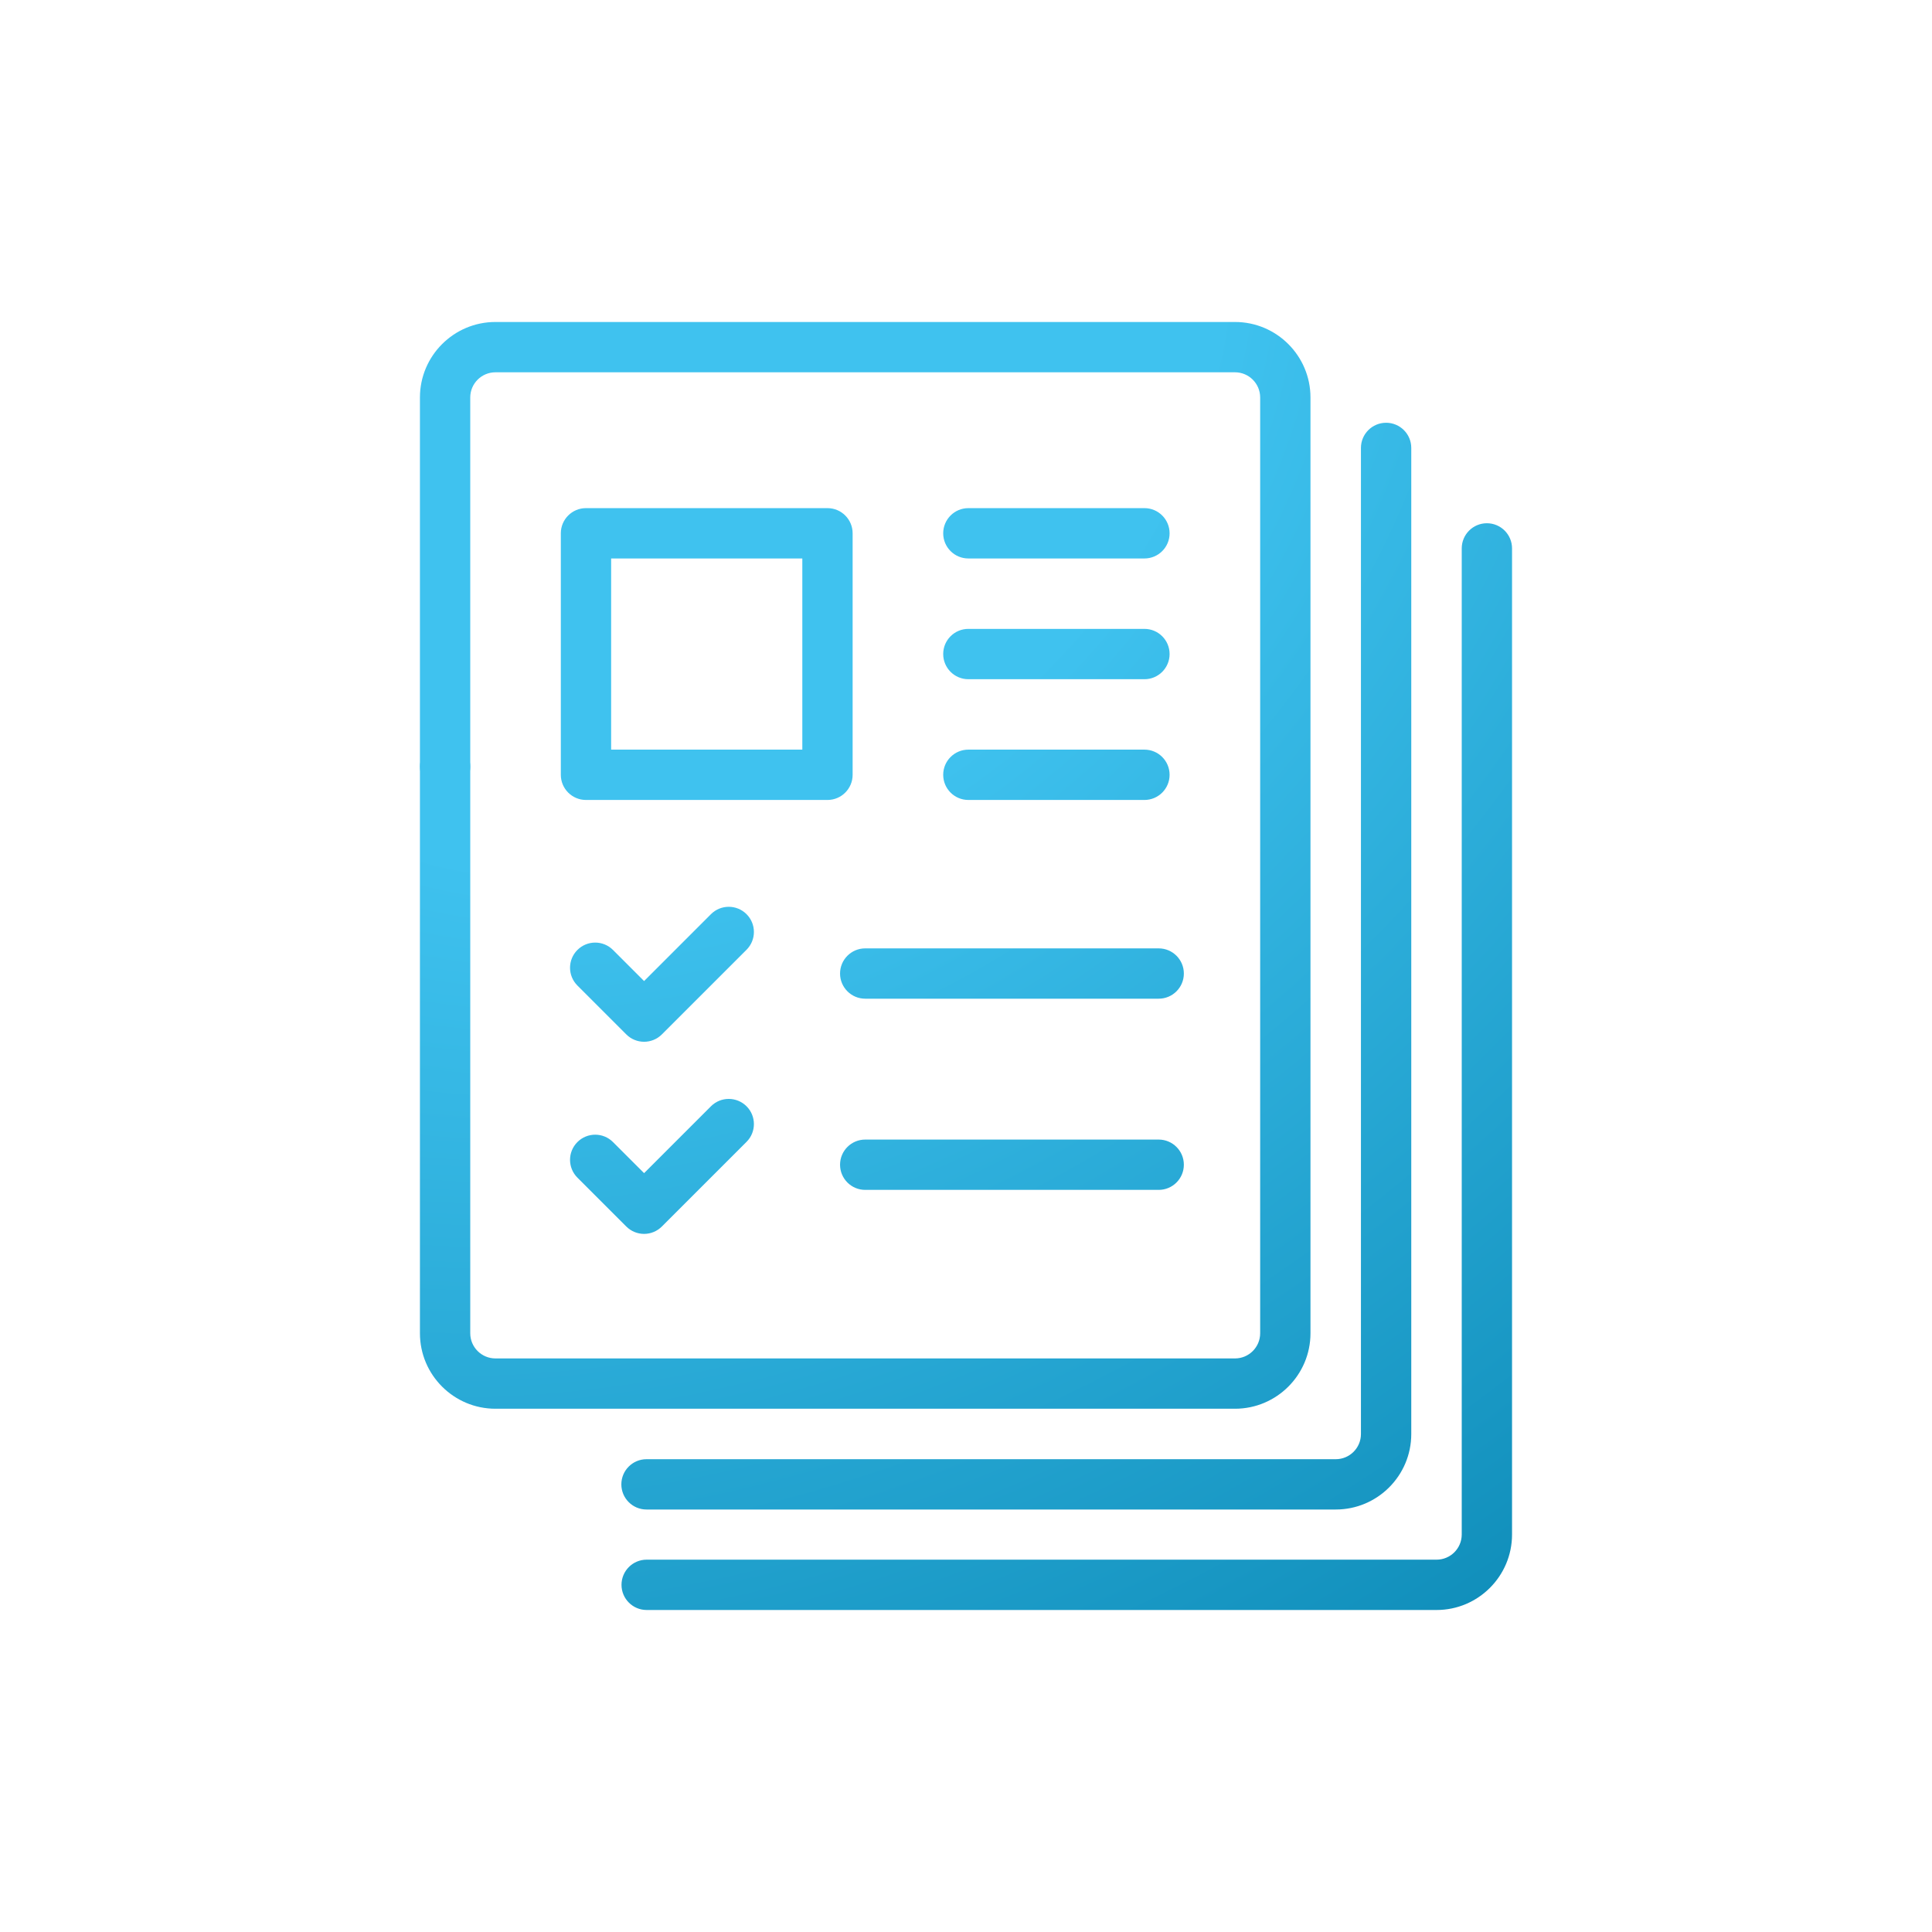
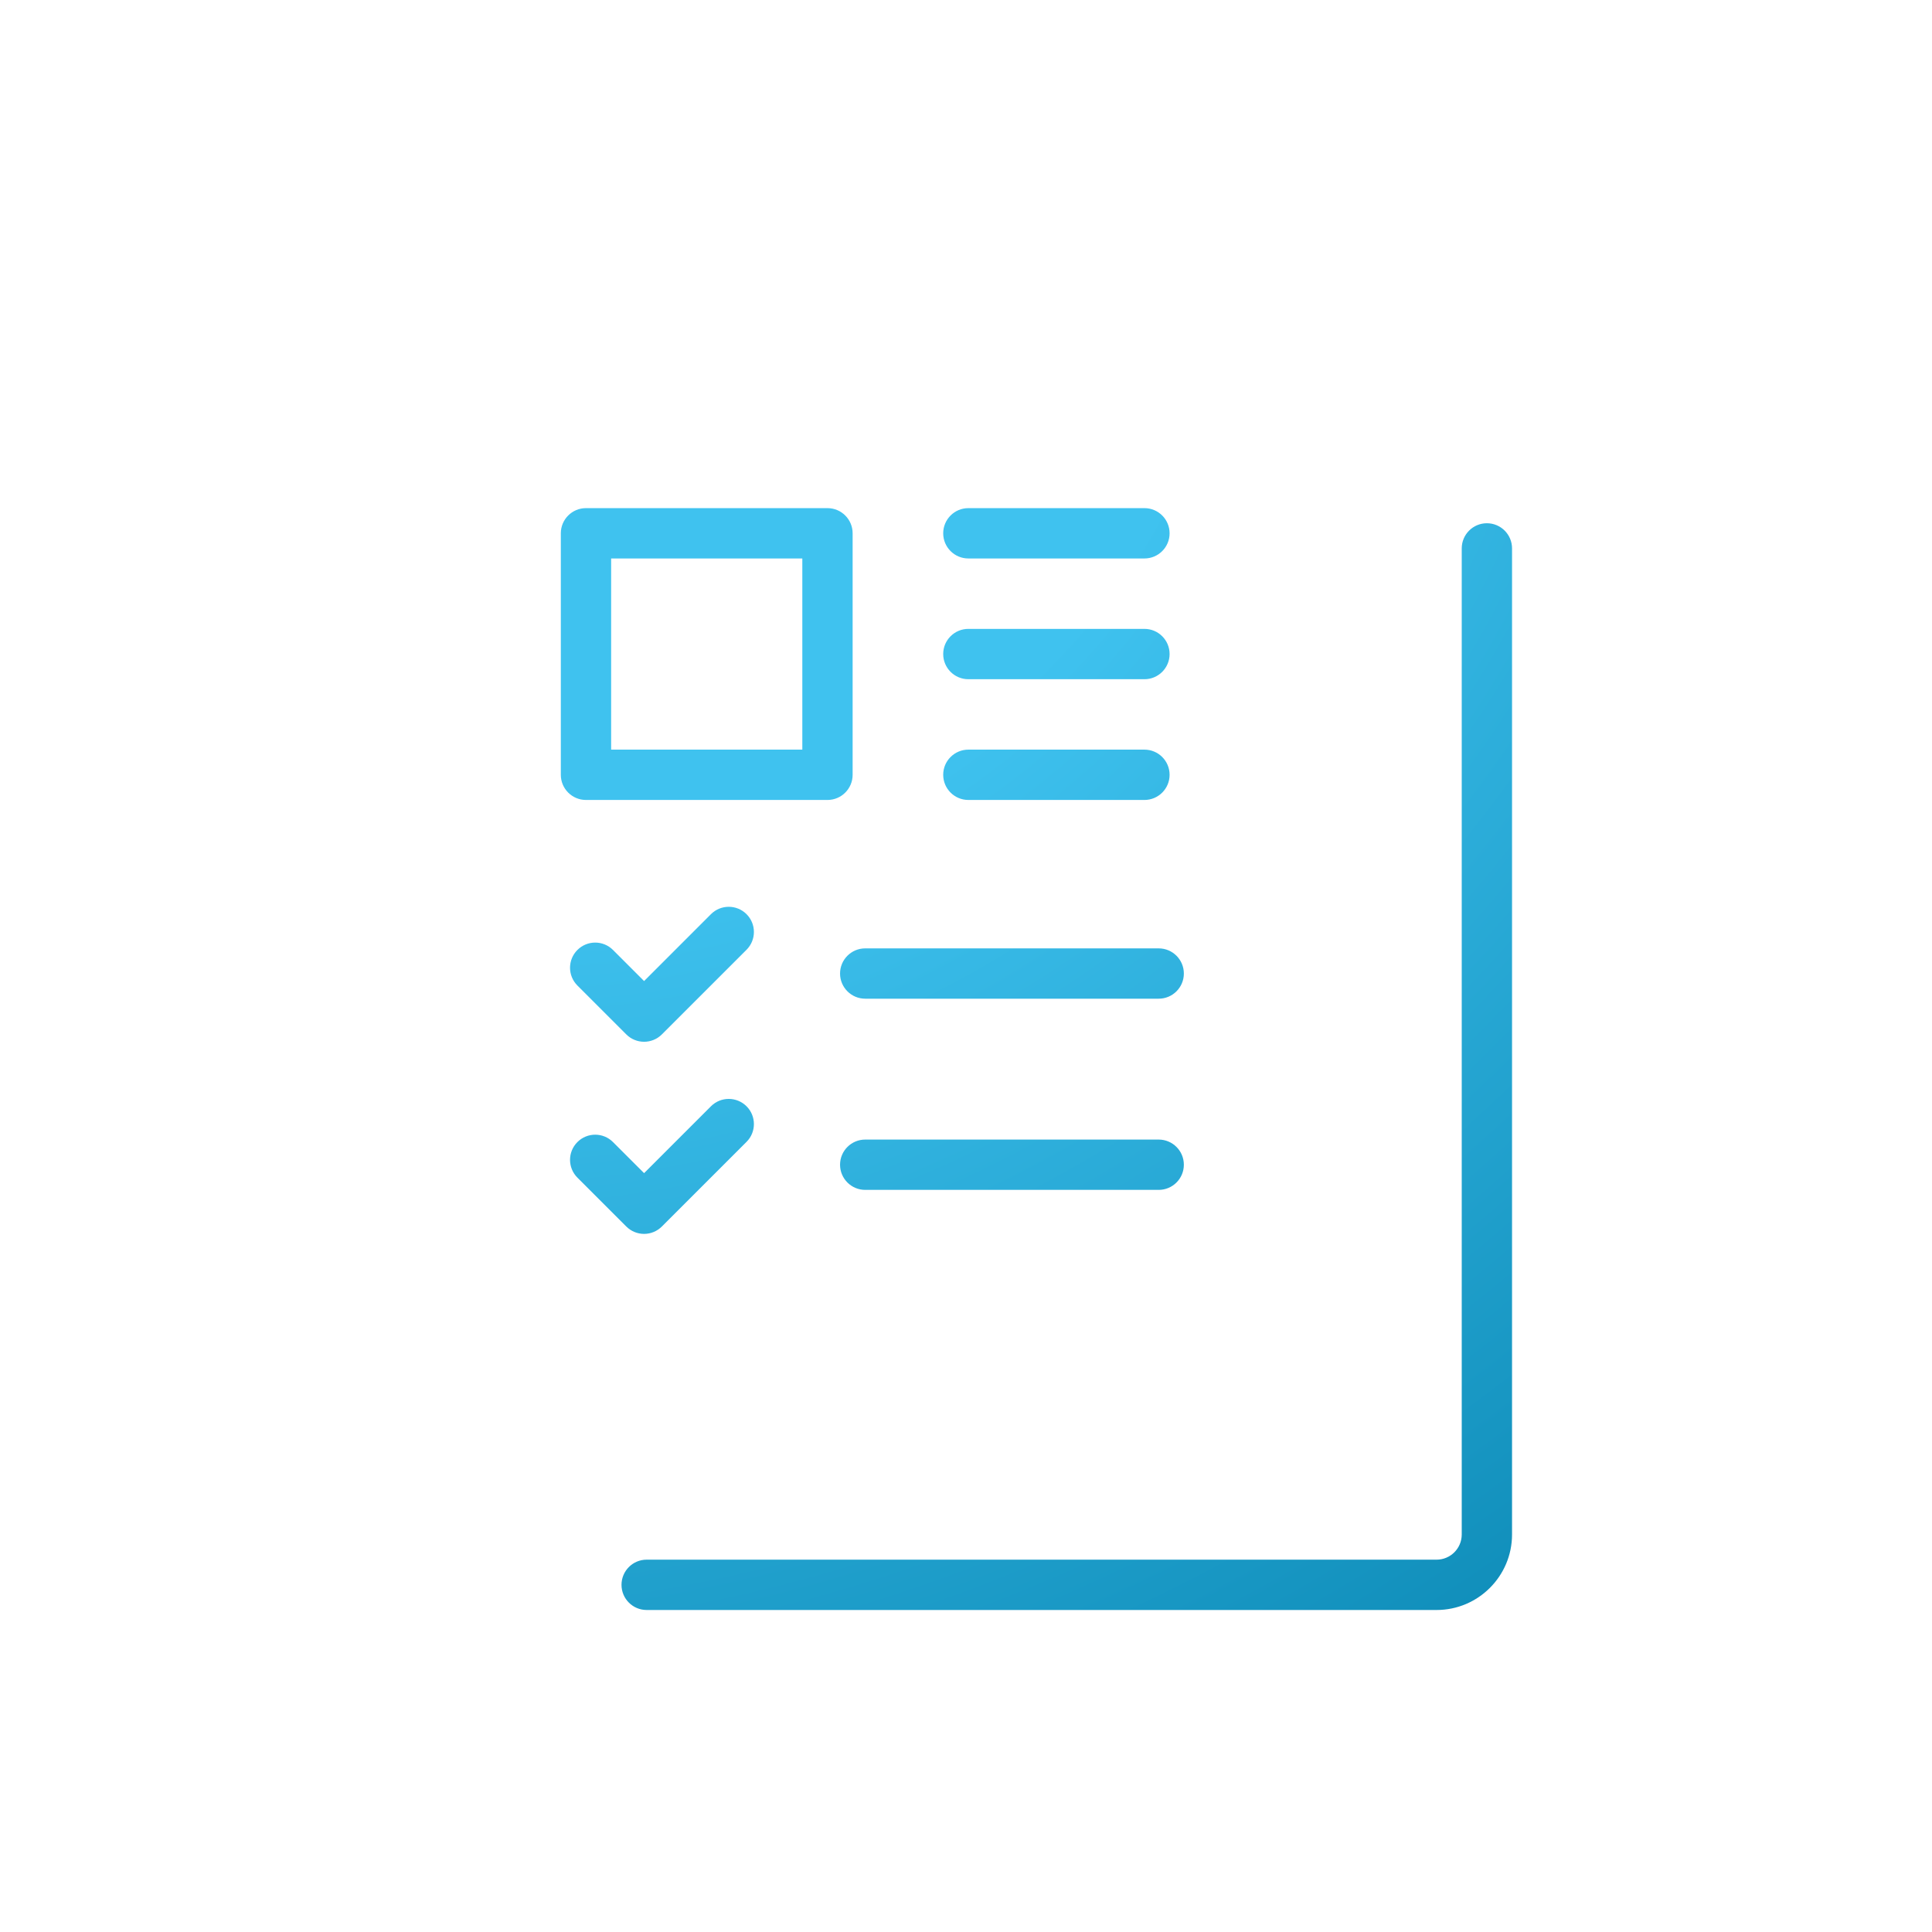
<svg xmlns="http://www.w3.org/2000/svg" width="100" height="100" viewBox="0 0 100 100" fill="none">
-   <path d="M63.924 16.666H25.643C23.489 16.666 21.736 18.418 21.736 20.572V47.187C21.736 47.906 22.319 48.489 23.038 48.489C23.757 48.489 24.34 47.906 24.34 47.187V20.572C24.34 19.854 24.925 19.27 25.643 19.27H63.924C64.642 19.27 65.226 19.854 65.226 20.572V69.01C65.226 69.728 64.642 70.312 63.924 70.312H25.643C24.925 70.312 24.34 69.728 24.34 69.01V44.834C24.34 44.115 23.757 43.532 23.038 43.532C22.319 43.532 21.736 44.115 21.736 44.834V69.01C21.736 71.164 23.489 72.916 25.643 72.916H63.924C66.078 72.916 67.83 71.164 67.83 69.01V20.572C67.83 18.418 66.078 16.666 63.924 16.666Z" fill="url(#paint0_radial_165_518)" />
-   <path d="M23.959 38.762C23.717 38.52 23.381 38.382 23.038 38.382C22.696 38.382 22.36 38.52 22.118 38.762C21.875 39.007 21.738 39.338 21.736 39.683C21.738 40.028 21.875 40.359 22.118 40.604C22.36 40.847 22.696 40.986 23.038 40.986C23.381 40.986 23.717 40.847 23.959 40.604C24.203 40.359 24.34 40.028 24.341 39.683C24.341 39.34 24.201 39.005 23.959 38.762ZM71.745 21.882C71.026 21.882 70.442 22.465 70.442 23.184V74.226C70.442 74.944 69.858 75.528 69.14 75.528H33.463C32.744 75.528 32.161 76.111 32.161 76.83C32.161 77.549 32.744 78.132 33.463 78.132H69.14C71.294 78.132 73.047 76.38 73.047 74.226V23.184C73.047 22.465 72.464 21.882 71.745 21.882Z" fill="url(#paint1_radial_165_518)" />
  <path d="M76.961 27.083C76.242 27.083 75.659 27.666 75.659 28.385V79.426C75.659 80.144 75.075 80.728 74.357 80.728H33.471C32.752 80.728 32.169 81.311 32.169 82.031C32.169 82.75 32.752 83.333 33.471 83.333H74.357C76.511 83.333 78.263 81.58 78.263 79.426V28.385C78.263 27.666 77.68 27.083 76.961 27.083ZM42.83 26.301H30.33C29.611 26.301 29.028 26.884 29.028 27.604V40.103C29.028 40.823 29.611 41.406 30.33 41.406H42.83C43.549 41.406 44.132 40.823 44.132 40.103V27.604C44.132 26.884 43.549 26.301 42.83 26.301ZM41.528 38.801H31.632V28.906H41.528V38.801ZM38.641 47.317C38.132 46.809 37.308 46.809 36.799 47.317L33.338 50.779L31.728 49.169C31.22 48.661 30.396 48.661 29.887 49.169C29.378 49.678 29.378 50.502 29.887 51.011L32.417 53.541C32.661 53.785 32.992 53.922 33.338 53.922C33.683 53.922 34.014 53.785 34.258 53.541L38.641 49.159C39.149 48.65 39.149 47.826 38.641 47.317Z" fill="url(#paint2_radial_165_518)" />
  <path d="M59.974 49.088H44.783C44.064 49.088 43.481 49.671 43.481 50.39C43.481 51.109 44.064 51.692 44.783 51.692H59.974C60.693 51.692 61.276 51.109 61.276 50.39C61.276 49.671 60.693 49.088 59.974 49.088ZM59.236 26.301H50.122C49.403 26.301 48.82 26.884 48.82 27.604C48.82 28.323 49.403 28.906 50.122 28.906H59.236C59.955 28.906 60.538 28.323 60.538 27.604C60.538 26.884 59.955 26.301 59.236 26.301ZM59.236 32.551H50.122C49.403 32.551 48.82 33.134 48.82 33.853C48.82 34.573 49.403 35.156 50.122 35.156H59.236C59.955 35.156 60.538 34.573 60.538 33.853C60.538 33.134 59.955 32.551 59.236 32.551ZM59.236 38.801H50.122C49.403 38.801 48.82 39.384 48.82 40.103C48.82 40.823 49.403 41.406 50.122 41.406H59.236C59.955 41.406 60.538 40.823 60.538 40.103C60.538 39.384 59.955 38.801 59.236 38.801ZM38.641 57.261C38.132 56.753 37.308 56.752 36.799 57.261L33.338 60.722L31.728 59.113C31.22 58.604 30.396 58.604 29.887 59.113C29.378 59.621 29.378 60.446 29.887 60.954L32.417 63.484C32.661 63.728 32.992 63.866 33.338 63.866C33.683 63.866 34.014 63.728 34.258 63.484L38.641 59.102C39.149 58.594 39.149 57.769 38.641 57.261ZM59.974 58.984H44.783C44.064 58.984 43.481 59.567 43.481 60.286C43.481 61.005 44.064 61.588 44.783 61.588H59.974C60.693 61.588 61.276 61.005 61.276 60.286C61.276 59.567 60.693 58.984 59.974 58.984Z" fill="url(#paint3_radial_165_518)" />
  <defs>
    <radialGradient id="paint0_radial_165_518" cx="0" cy="0" r="1" gradientUnits="userSpaceOnUse" gradientTransform="translate(34.566 18.789) rotate(57.852) scale(79.054 97.912)">
      <stop offset="0.309" stop-color="#3FC2EF" />
      <stop offset="1" stop-color="#0F8DB9" />
    </radialGradient>
    <radialGradient id="paint1_radial_165_518" cx="0" cy="0" r="1" gradientUnits="userSpaceOnUse" gradientTransform="translate(34.566 18.789) rotate(57.852) scale(79.054 97.912)">
      <stop offset="0.309" stop-color="#3FC2EF" />
      <stop offset="1" stop-color="#0F8DB9" />
    </radialGradient>
    <radialGradient id="paint2_radial_165_518" cx="0" cy="0" r="1" gradientUnits="userSpaceOnUse" gradientTransform="translate(34.566 18.789) rotate(57.852) scale(79.054 97.912)">
      <stop offset="0.309" stop-color="#3FC2EF" />
      <stop offset="1" stop-color="#0F8DB9" />
    </radialGradient>
    <radialGradient id="paint3_radial_165_518" cx="0" cy="0" r="1" gradientUnits="userSpaceOnUse" gradientTransform="translate(34.566 18.789) rotate(57.852) scale(79.054 97.912)">
      <stop offset="0.309" stop-color="#3FC2EF" />
      <stop offset="1" stop-color="#0F8DB9" />
    </radialGradient>
  </defs>
</svg>